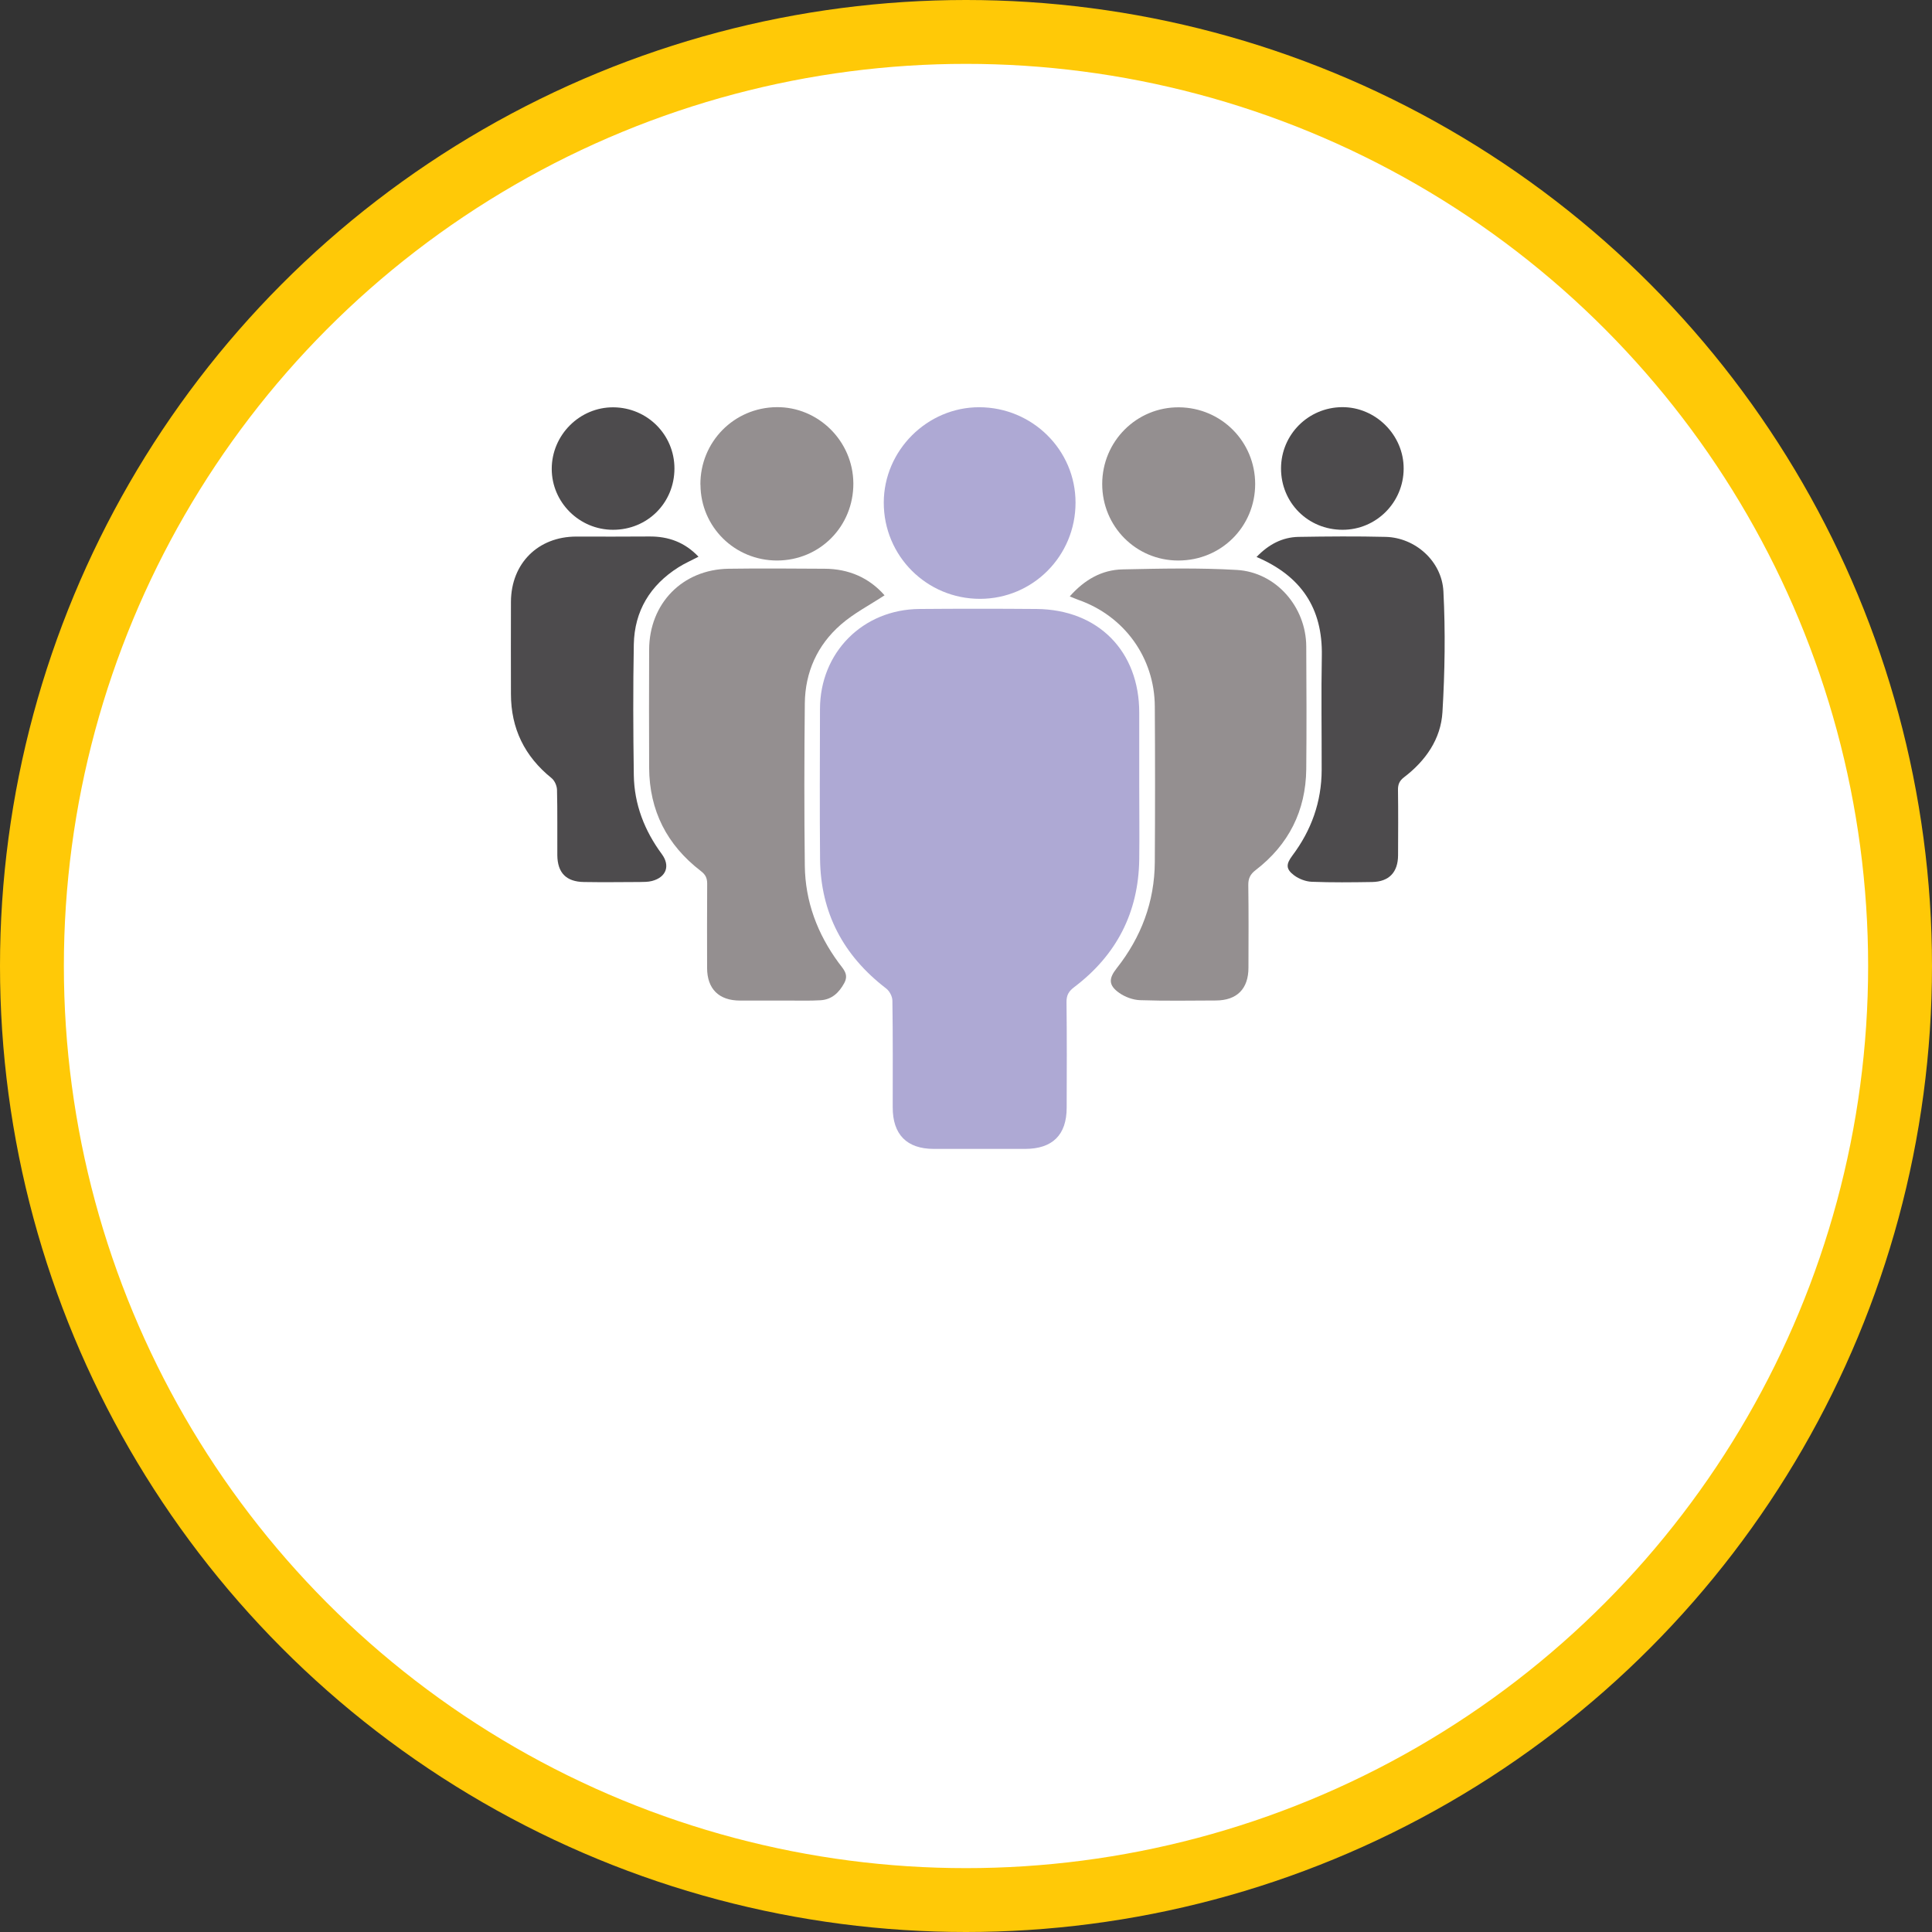
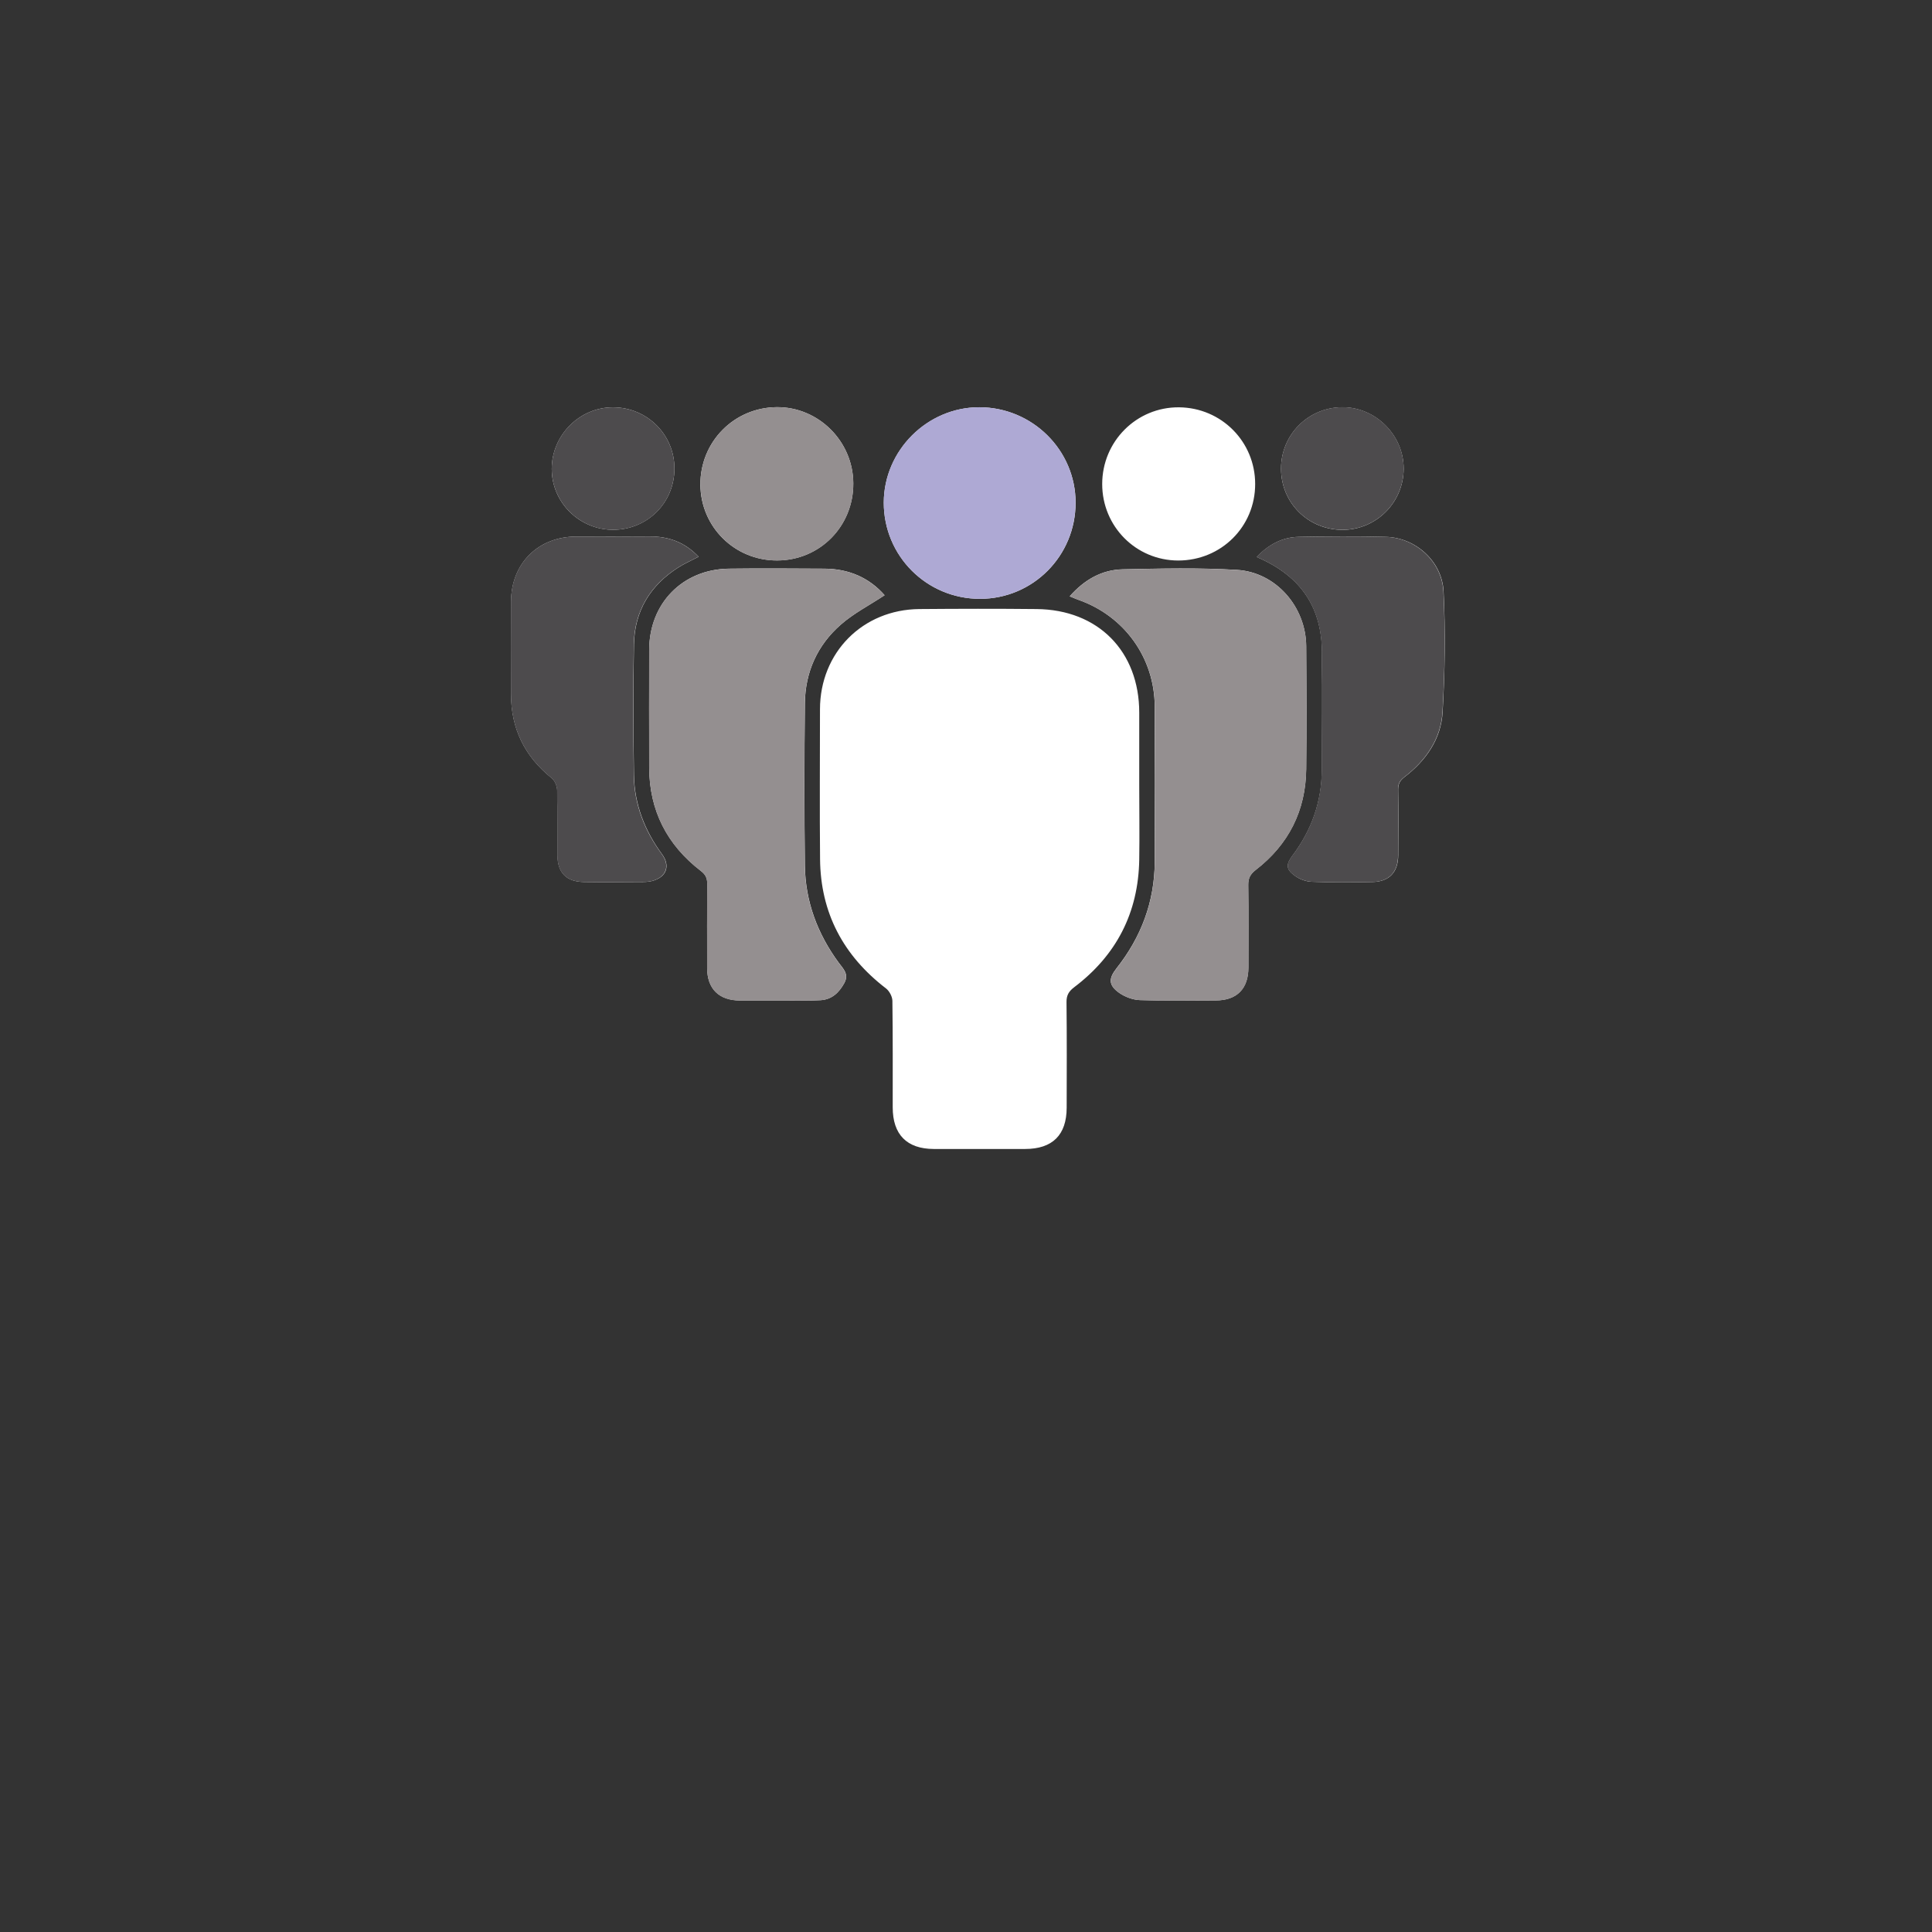
<svg xmlns="http://www.w3.org/2000/svg" width="242" height="242" viewBox="0 0 242 242" fill="none">
  <rect x="0" y="0" width="242" height="242" fill="#333333" stroke="none" />
-   <circle cx="121" cy="121" r="117" fill="white" stroke="#FFC907" stroke-width="8" />
  <g clip-path="url(#clip0_676_297)">
-     <path d="M142.7 98.41C142.7 95.36 142.7 92.32 142.7 89.27C142.7 81.59 137.56 76.36 129.84 76.29C124.95 76.24 120.06 76.25 115.16 76.29C108.05 76.35 102.72 81.74 102.71 88.84C102.71 95.1 102.66 101.35 102.72 107.61C102.78 114.36 105.64 119.71 110.98 123.81C111.4 124.13 111.77 124.83 111.78 125.35C111.84 129.8 111.82 134.25 111.82 138.7C111.82 142.11 113.58 143.91 116.97 143.92C120.78 143.92 124.59 143.92 128.4 143.92C131.83 143.92 133.6 142.17 133.61 138.76C133.62 134.35 133.64 129.94 133.59 125.53C133.58 124.66 133.88 124.17 134.55 123.66C139.84 119.66 142.59 114.33 142.7 107.68C142.75 104.59 142.7 101.5 142.7 98.42V98.41ZM110.81 74.56C108.89 72.37 106.34 71.25 103.29 71.23C99.28 71.21 95.27 71.18 91.27 71.23C85.49 71.32 81.34 75.58 81.32 81.37C81.31 86.3 81.3 91.23 81.32 96.16C81.34 101.53 83.55 105.83 87.79 109.09C88.36 109.53 88.59 109.96 88.59 110.67C88.56 114.2 88.57 117.72 88.58 121.25C88.58 123.86 90.06 125.31 92.7 125.32C94.74 125.32 96.79 125.32 98.83 125.32C100.15 125.32 101.48 125.36 102.8 125.28C104.2 125.19 105.1 124.34 105.76 123.13C106.37 122.01 105.62 121.35 105.06 120.59C102.4 116.97 100.88 112.92 100.82 108.42C100.74 101.65 100.75 94.87 100.82 88.1C100.86 84.18 102.39 80.8 105.33 78.23C106.95 76.81 108.93 75.8 110.82 74.55L110.81 74.56ZM134 74.7C134.42 74.87 134.74 75.01 135.07 75.13C140.83 77.15 144.61 82.39 144.64 88.49C144.67 94.98 144.67 101.48 144.64 107.97C144.61 112.96 142.94 117.38 139.86 121.28C138.85 122.56 138.84 123.4 140.17 124.35C140.9 124.87 141.9 125.24 142.79 125.27C145.95 125.38 149.12 125.32 152.29 125.31C154.92 125.31 156.36 123.85 156.37 121.2C156.37 117.75 156.4 114.3 156.35 110.86C156.34 110.01 156.6 109.5 157.28 108.97C161.4 105.79 163.55 101.55 163.61 96.34C163.67 91.21 163.65 86.08 163.61 80.95C163.58 76.01 159.83 71.67 154.92 71.38C150.17 71.1 145.39 71.21 140.62 71.31C137.99 71.37 135.81 72.63 133.99 74.69L134 74.7ZM157.4 69.76C163.01 72.15 165.7 76.19 165.59 82.14C165.5 86.91 165.58 91.68 165.57 96.45C165.56 100.44 164.28 103.99 161.9 107.17C161.09 108.25 161.06 108.86 162.14 109.66C162.74 110.11 163.58 110.43 164.32 110.45C166.84 110.55 169.37 110.52 171.9 110.48C174.01 110.44 175.13 109.26 175.14 107.13C175.15 104.4 175.17 101.68 175.13 98.95C175.12 98.24 175.32 97.8 175.9 97.35C178.6 95.29 180.51 92.58 180.7 89.2C180.99 84.17 181.07 79.1 180.82 74.07C180.63 70.27 177.28 67.34 173.61 67.25C169.96 67.15 166.31 67.18 162.67 67.25C160.62 67.29 158.92 68.2 157.42 69.76H157.4ZM87.5 69.73C85.79 67.92 83.74 67.17 81.34 67.2C78.29 67.23 75.25 67.22 72.2 67.21C67.42 67.21 64.04 70.55 64.01 75.37C63.99 79.22 64.01 83.07 64.01 86.92C64.01 91.25 65.71 94.74 69.1 97.46C69.49 97.77 69.77 98.43 69.79 98.94C69.86 101.66 69.81 104.39 69.83 107.12C69.84 109.32 70.94 110.45 73.16 110.48C75.48 110.52 77.81 110.49 80.14 110.48C80.66 110.48 81.2 110.48 81.69 110.35C83.49 109.88 84 108.45 82.93 107C80.76 104.05 79.47 100.75 79.41 97.08C79.33 91.63 79.31 86.17 79.41 80.72C79.49 76.53 81.46 73.3 85 71.06C85.77 70.57 86.61 70.21 87.52 69.73H87.5ZM122.77 75.01C129.4 75 134.73 69.63 134.73 62.97C134.73 56.39 129.32 51.02 122.67 51.01C116.15 51.01 110.72 56.42 110.7 62.95C110.69 69.64 116.08 75.02 122.77 75.01ZM87.73 60.71C87.76 66 92.03 70.22 97.34 70.2C102.7 70.19 106.92 65.91 106.88 60.52C106.85 55.26 102.51 50.95 97.28 51C91.93 51.05 87.7 55.35 87.73 60.71ZM147.58 70.21C152.96 70.21 157.23 65.97 157.22 60.62C157.22 55.32 152.99 51.07 147.69 51.02C142.37 50.97 138.06 55.28 138.06 60.63C138.06 65.94 142.29 70.2 147.58 70.21ZM160.46 58.67C160.45 62.97 163.84 66.36 168.16 66.37C172.37 66.37 175.8 62.96 175.82 58.73C175.84 54.51 172.3 50.97 168.09 51.01C163.86 51.05 160.47 54.45 160.46 58.68V58.67ZM76.78 66.36C81.09 66.36 84.48 62.98 84.48 58.68C84.48 54.46 81.09 51.06 76.85 51.02C72.63 50.98 69.12 54.48 69.11 58.73C69.11 62.92 72.55 66.35 76.78 66.36Z" fill="white" />
-     <path d="M142.7 98.41C142.7 101.5 142.74 104.59 142.7 107.67C142.6 114.32 139.84 119.65 134.55 123.65C133.88 124.16 133.58 124.64 133.59 125.52C133.64 129.93 133.63 134.34 133.61 138.75C133.61 142.16 131.83 143.91 128.4 143.91C124.59 143.91 120.78 143.91 116.97 143.91C113.58 143.91 111.81 142.1 111.82 138.69C111.82 134.24 111.85 129.79 111.78 125.34C111.78 124.81 111.41 124.12 110.98 123.8C105.64 119.7 102.79 114.35 102.72 107.6C102.66 101.35 102.7 95.09 102.71 88.83C102.71 81.74 108.06 76.34 115.16 76.28C120.05 76.24 124.94 76.24 129.84 76.28C137.56 76.35 142.7 81.57 142.7 89.26C142.7 92.31 142.7 95.35 142.7 98.4V98.41Z" fill="#AEA9D4" />
+     <path d="M142.7 98.41C142.7 95.36 142.7 92.32 142.7 89.27C142.7 81.59 137.56 76.36 129.84 76.29C124.95 76.24 120.06 76.25 115.16 76.29C108.05 76.35 102.72 81.74 102.71 88.84C102.71 95.1 102.66 101.35 102.72 107.61C102.78 114.36 105.64 119.71 110.98 123.81C111.4 124.13 111.77 124.83 111.78 125.35C111.84 129.8 111.82 134.25 111.82 138.7C111.82 142.11 113.58 143.91 116.97 143.92C120.78 143.92 124.59 143.92 128.4 143.92C131.83 143.92 133.6 142.17 133.61 138.76C133.62 134.35 133.64 129.94 133.59 125.53C133.58 124.66 133.88 124.17 134.55 123.66C139.84 119.66 142.59 114.33 142.7 107.68C142.75 104.59 142.7 101.5 142.7 98.42V98.41ZM110.81 74.56C108.89 72.37 106.34 71.25 103.29 71.23C99.28 71.21 95.27 71.18 91.27 71.23C85.49 71.32 81.34 75.58 81.32 81.37C81.31 86.3 81.3 91.23 81.32 96.16C81.34 101.53 83.55 105.83 87.79 109.09C88.36 109.53 88.59 109.96 88.59 110.67C88.56 114.2 88.57 117.72 88.58 121.25C88.58 123.86 90.06 125.31 92.7 125.32C94.74 125.32 96.79 125.32 98.83 125.32C100.15 125.32 101.48 125.36 102.8 125.28C104.2 125.19 105.1 124.34 105.76 123.13C106.37 122.01 105.62 121.35 105.06 120.59C102.4 116.97 100.88 112.92 100.82 108.42C100.74 101.65 100.75 94.87 100.82 88.1C100.86 84.18 102.39 80.8 105.33 78.23C106.95 76.81 108.93 75.8 110.82 74.55L110.81 74.56M134 74.7C134.42 74.87 134.74 75.01 135.07 75.13C140.83 77.15 144.61 82.39 144.64 88.49C144.67 94.98 144.67 101.48 144.64 107.97C144.61 112.96 142.94 117.38 139.86 121.28C138.85 122.56 138.84 123.4 140.17 124.35C140.9 124.87 141.9 125.24 142.79 125.27C145.95 125.38 149.12 125.32 152.29 125.31C154.92 125.31 156.36 123.85 156.37 121.2C156.37 117.75 156.4 114.3 156.35 110.86C156.34 110.01 156.6 109.5 157.28 108.97C161.4 105.79 163.55 101.55 163.61 96.34C163.67 91.21 163.65 86.08 163.61 80.95C163.58 76.01 159.83 71.67 154.92 71.38C150.17 71.1 145.39 71.21 140.62 71.31C137.99 71.37 135.81 72.63 133.99 74.69L134 74.7ZM157.4 69.76C163.01 72.15 165.7 76.19 165.59 82.14C165.5 86.91 165.58 91.68 165.57 96.45C165.56 100.44 164.28 103.99 161.9 107.17C161.09 108.25 161.06 108.86 162.14 109.66C162.74 110.11 163.58 110.43 164.32 110.45C166.84 110.55 169.37 110.52 171.9 110.48C174.01 110.44 175.13 109.26 175.14 107.13C175.15 104.4 175.17 101.68 175.13 98.95C175.12 98.24 175.32 97.8 175.9 97.35C178.6 95.29 180.51 92.58 180.7 89.2C180.99 84.17 181.07 79.1 180.82 74.07C180.63 70.27 177.28 67.34 173.61 67.25C169.96 67.15 166.31 67.18 162.67 67.25C160.62 67.29 158.92 68.2 157.42 69.76H157.4ZM87.5 69.73C85.79 67.92 83.74 67.17 81.34 67.2C78.29 67.23 75.25 67.22 72.2 67.21C67.42 67.21 64.04 70.55 64.01 75.37C63.99 79.22 64.01 83.07 64.01 86.92C64.01 91.25 65.71 94.74 69.1 97.46C69.49 97.77 69.77 98.43 69.79 98.94C69.86 101.66 69.81 104.39 69.83 107.12C69.84 109.32 70.94 110.45 73.16 110.48C75.48 110.52 77.81 110.49 80.14 110.48C80.66 110.48 81.2 110.48 81.69 110.35C83.49 109.88 84 108.45 82.93 107C80.76 104.05 79.47 100.75 79.41 97.08C79.33 91.63 79.31 86.17 79.41 80.72C79.49 76.53 81.46 73.3 85 71.06C85.77 70.57 86.61 70.21 87.52 69.73H87.5ZM122.77 75.01C129.4 75 134.73 69.63 134.73 62.97C134.73 56.39 129.32 51.02 122.67 51.01C116.15 51.01 110.72 56.42 110.7 62.95C110.69 69.64 116.08 75.02 122.77 75.01ZM87.73 60.71C87.76 66 92.03 70.22 97.34 70.2C102.7 70.19 106.92 65.91 106.88 60.52C106.85 55.26 102.51 50.95 97.28 51C91.93 51.05 87.7 55.35 87.73 60.71ZM147.58 70.21C152.96 70.21 157.23 65.97 157.22 60.62C157.22 55.32 152.99 51.07 147.69 51.02C142.37 50.97 138.06 55.28 138.06 60.63C138.06 65.94 142.29 70.2 147.58 70.21ZM160.46 58.67C160.45 62.97 163.84 66.36 168.16 66.37C172.37 66.37 175.8 62.96 175.82 58.73C175.84 54.51 172.3 50.97 168.09 51.01C163.86 51.05 160.47 54.45 160.46 58.68V58.67ZM76.78 66.36C81.09 66.36 84.48 62.98 84.48 58.68C84.48 54.46 81.09 51.06 76.85 51.02C72.63 50.98 69.12 54.48 69.11 58.73C69.11 62.92 72.55 66.35 76.78 66.36Z" fill="white" />
    <path d="M110.81 74.56C108.91 75.81 106.94 76.82 105.32 78.24C102.38 80.8 100.85 84.19 100.81 88.11C100.74 94.88 100.73 101.66 100.81 108.43C100.86 112.93 102.39 116.98 105.05 120.6C105.61 121.37 106.36 122.02 105.75 123.14C105.09 124.35 104.19 125.2 102.79 125.29C101.47 125.37 100.15 125.33 98.82 125.33C96.78 125.33 94.73 125.33 92.69 125.33C90.05 125.33 88.58 123.87 88.57 121.26C88.57 117.73 88.55 114.21 88.58 110.68C88.58 109.97 88.36 109.54 87.78 109.1C83.54 105.84 81.34 101.54 81.31 96.17C81.29 91.24 81.29 86.31 81.31 81.38C81.33 75.59 85.48 71.33 91.26 71.24C95.27 71.18 99.28 71.22 103.28 71.24C106.33 71.25 108.88 72.38 110.8 74.57L110.81 74.56Z" fill="#948F90" />
    <path d="M134 74.7C135.82 72.64 137.99 71.37 140.63 71.32C145.39 71.22 150.18 71.11 154.93 71.39C159.84 71.68 163.59 76.02 163.62 80.96C163.65 86.09 163.67 91.22 163.62 96.35C163.56 101.56 161.42 105.8 157.29 108.98C156.61 109.5 156.35 110.02 156.36 110.87C156.41 114.32 156.39 117.76 156.38 121.21C156.38 123.86 154.94 125.31 152.3 125.32C149.13 125.33 145.96 125.39 142.8 125.28C141.91 125.25 140.91 124.88 140.18 124.36C138.84 123.41 138.86 122.57 139.87 121.29C142.95 117.39 144.62 112.96 144.65 107.98C144.69 101.49 144.69 94.99 144.65 88.5C144.62 82.39 140.84 77.16 135.08 75.14C134.75 75.02 134.43 74.88 134.01 74.71L134 74.7Z" fill="#948F90" />
    <path d="M157.4 69.76C158.9 68.2 160.61 67.29 162.65 67.25C166.3 67.19 169.95 67.16 173.59 67.25C177.26 67.35 180.6 70.27 180.8 74.07C181.06 79.1 180.98 84.17 180.68 89.2C180.48 92.58 178.57 95.29 175.88 97.35C175.3 97.79 175.1 98.24 175.11 98.95C175.15 101.68 175.13 104.4 175.12 107.13C175.11 109.26 173.99 110.44 171.88 110.48C169.35 110.52 166.83 110.55 164.3 110.45C163.56 110.42 162.72 110.1 162.12 109.66C161.05 108.86 161.07 108.25 161.88 107.17C164.26 104 165.54 100.44 165.55 96.45C165.56 91.68 165.48 86.91 165.57 82.14C165.68 76.19 162.99 72.15 157.38 69.76H157.4Z" fill="#4D4B4D" />
    <path d="M87.5 69.73C86.59 70.21 85.75 70.57 84.98 71.06C81.44 73.3 79.47 76.53 79.39 80.72C79.29 86.17 79.31 91.63 79.39 97.08C79.44 100.75 80.73 104.05 82.91 107C83.97 108.45 83.46 109.88 81.67 110.35C81.18 110.48 80.64 110.47 80.12 110.48C77.79 110.49 75.47 110.52 73.14 110.48C70.92 110.45 69.83 109.32 69.81 107.12C69.79 104.39 69.84 101.67 69.77 98.94C69.76 98.43 69.47 97.77 69.08 97.46C65.71 94.74 64 91.25 64 86.92C64 83.07 63.98 79.22 64 75.37C64.03 70.55 67.41 67.21 72.19 67.21C75.24 67.21 78.28 67.23 81.33 67.2C83.73 67.18 85.77 67.92 87.49 69.73H87.5Z" fill="#4D4B4D" />
    <path d="M122.77 75.01C116.08 75.02 110.69 69.64 110.7 62.95C110.71 56.42 116.14 51 122.66 51.01C129.32 51.02 134.73 56.38 134.72 62.97C134.72 69.63 129.39 75 122.76 75.01H122.77Z" fill="#AEA9D4" />
    <path d="M87.73 60.71C87.7 55.36 91.93 51.05 97.28 51C102.51 50.95 106.85 55.26 106.89 60.53C106.92 65.92 102.71 70.19 97.35 70.21C92.04 70.22 87.77 66.01 87.74 60.72L87.73 60.71Z" fill="#948F90" />
-     <path d="M147.581 70.21C142.291 70.21 138.061 65.94 138.061 60.63C138.061 55.28 142.371 50.97 147.691 51.02C152.991 51.07 157.211 55.32 157.221 60.62C157.221 65.97 152.961 70.22 147.581 70.21Z" fill="#948F90" />
    <path d="M160.46 58.67C160.47 54.44 163.86 51.04 168.09 51C172.3 50.96 175.85 54.5 175.82 58.72C175.8 62.95 172.37 66.37 168.16 66.36C163.84 66.36 160.45 62.97 160.46 58.66V58.67Z" fill="#4D4B4D" />
    <path d="M76.78 66.36C72.56 66.36 69.11 62.92 69.11 58.73C69.11 54.48 72.62 50.98 76.85 51.02C81.09 51.06 84.48 54.46 84.48 58.68C84.48 62.99 81.09 66.37 76.78 66.36Z" fill="#4D4B4D" />
  </g>
  <defs>
    <clipPath id="clip0_676_297">
      <rect width="116.96" height="92.92" fill="white" transform="translate(64 51)" />
    </clipPath>
  </defs>
</svg>